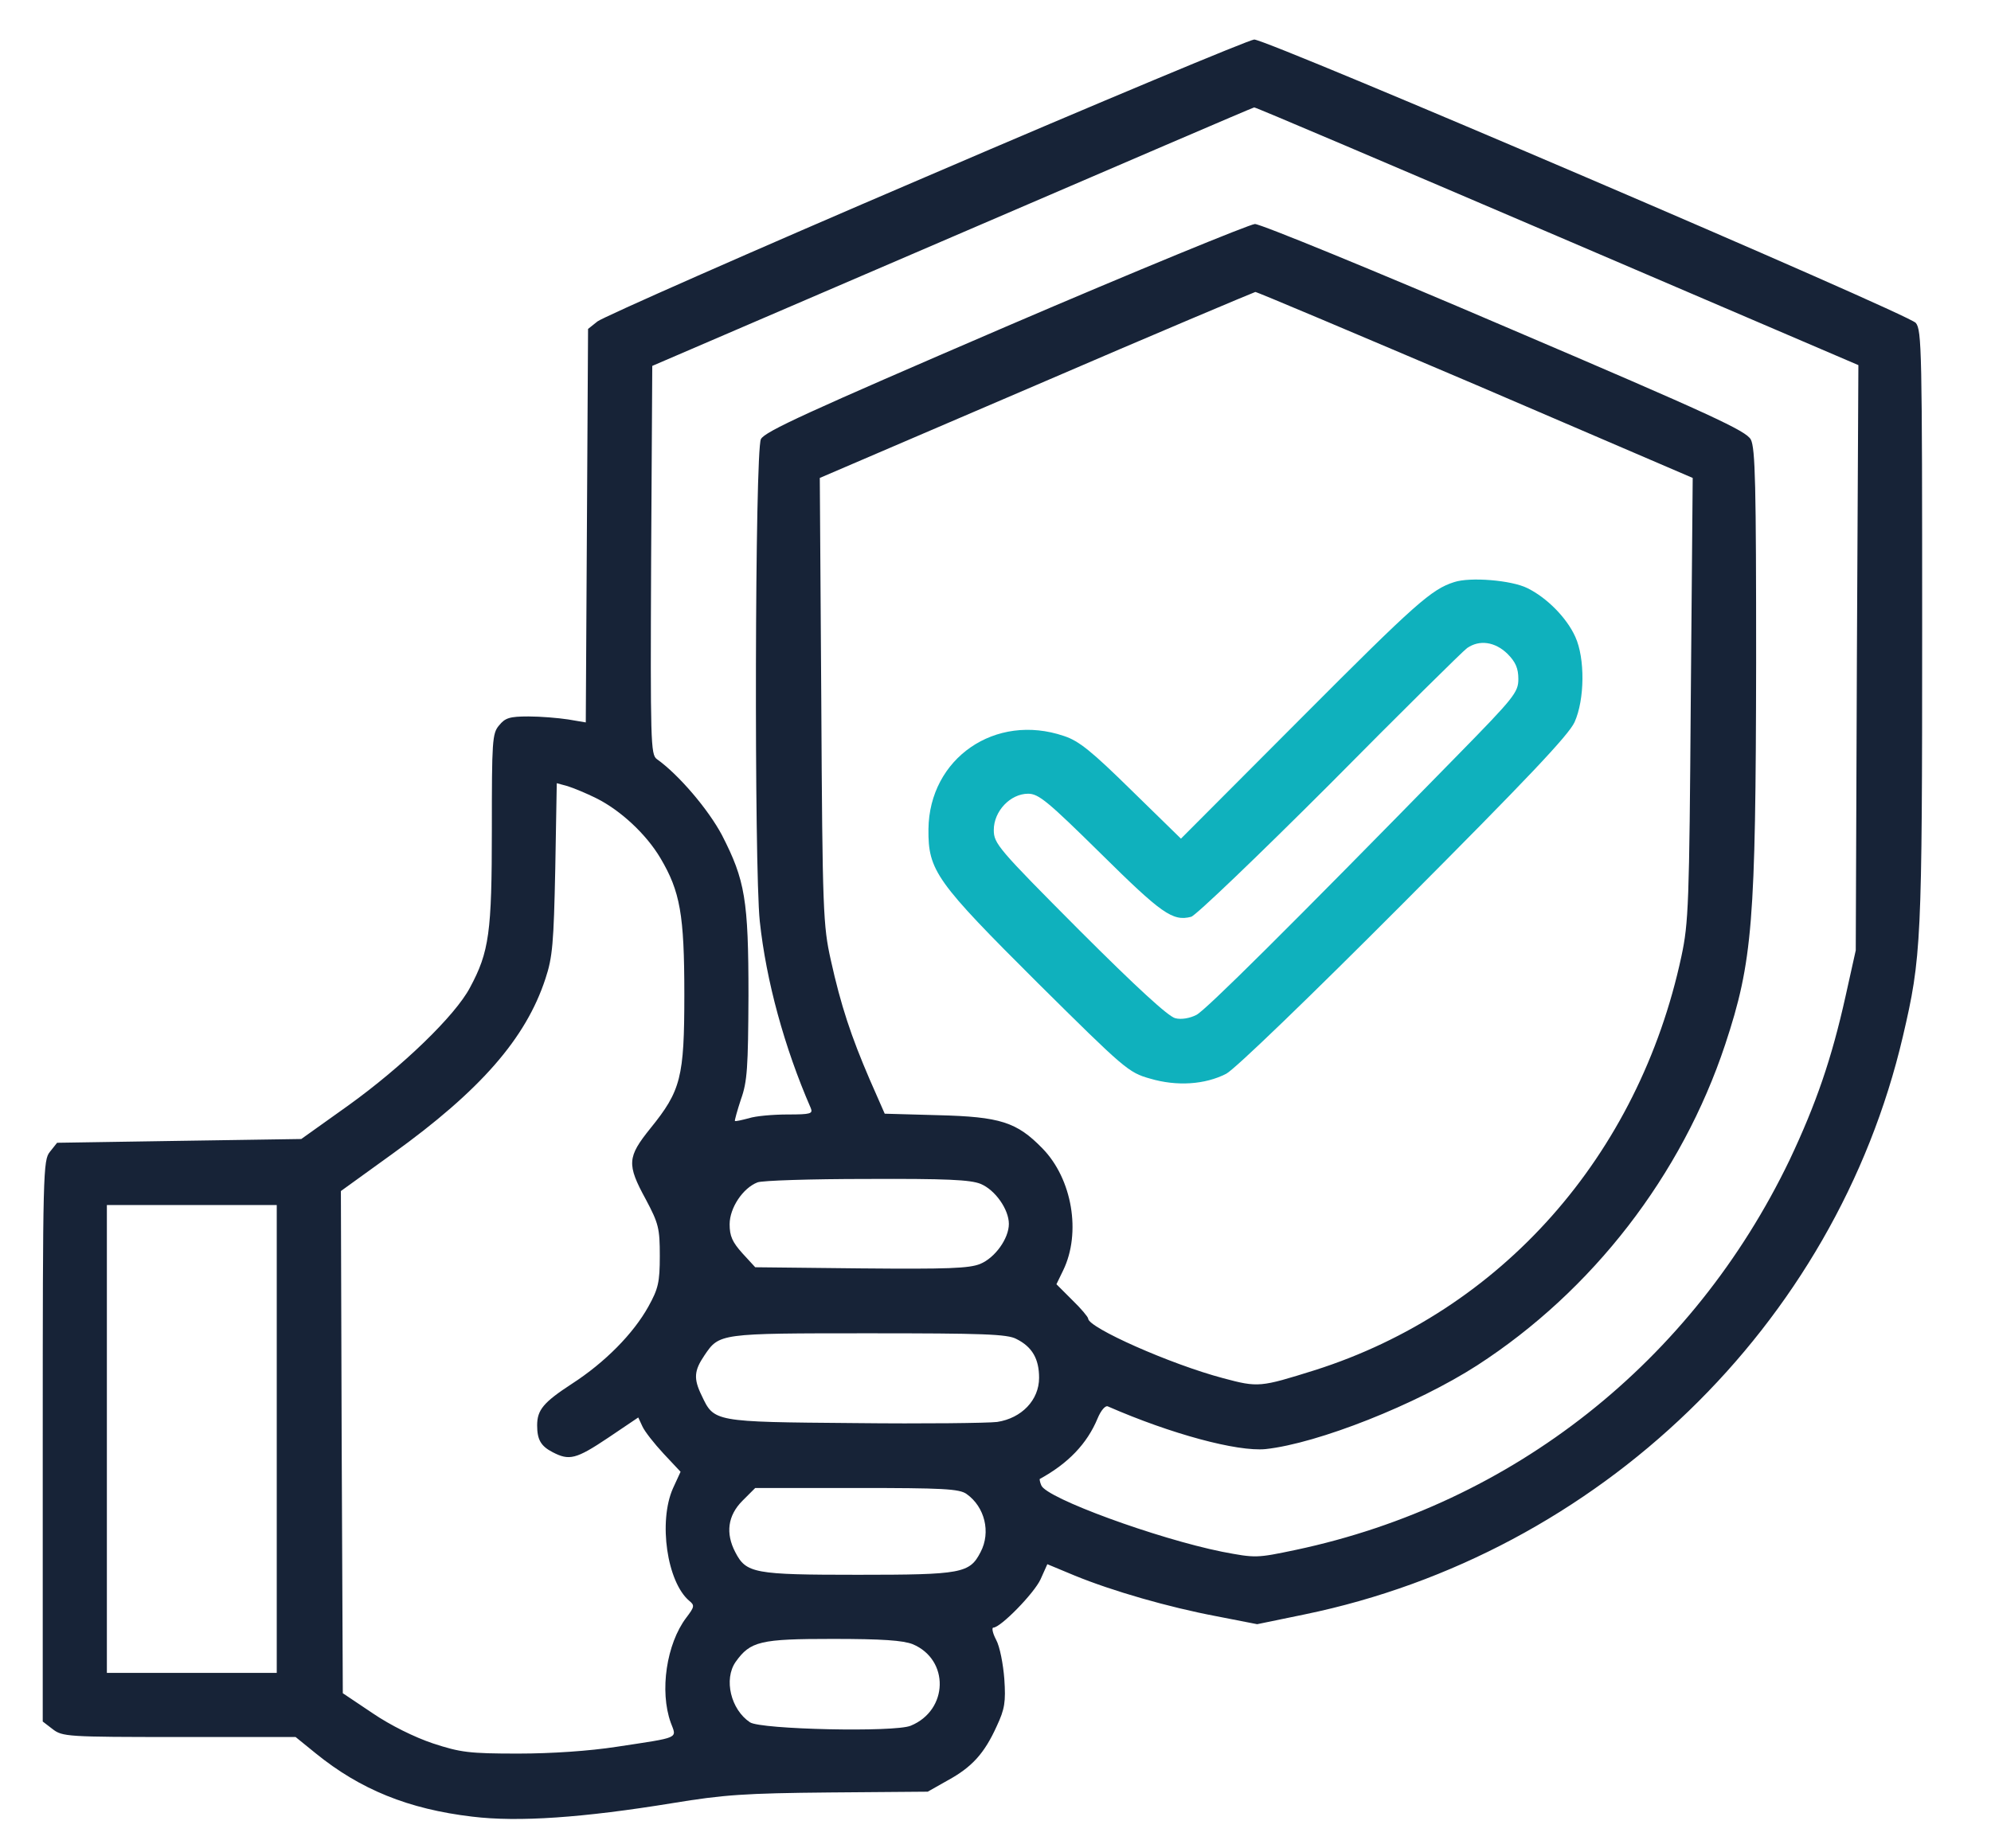
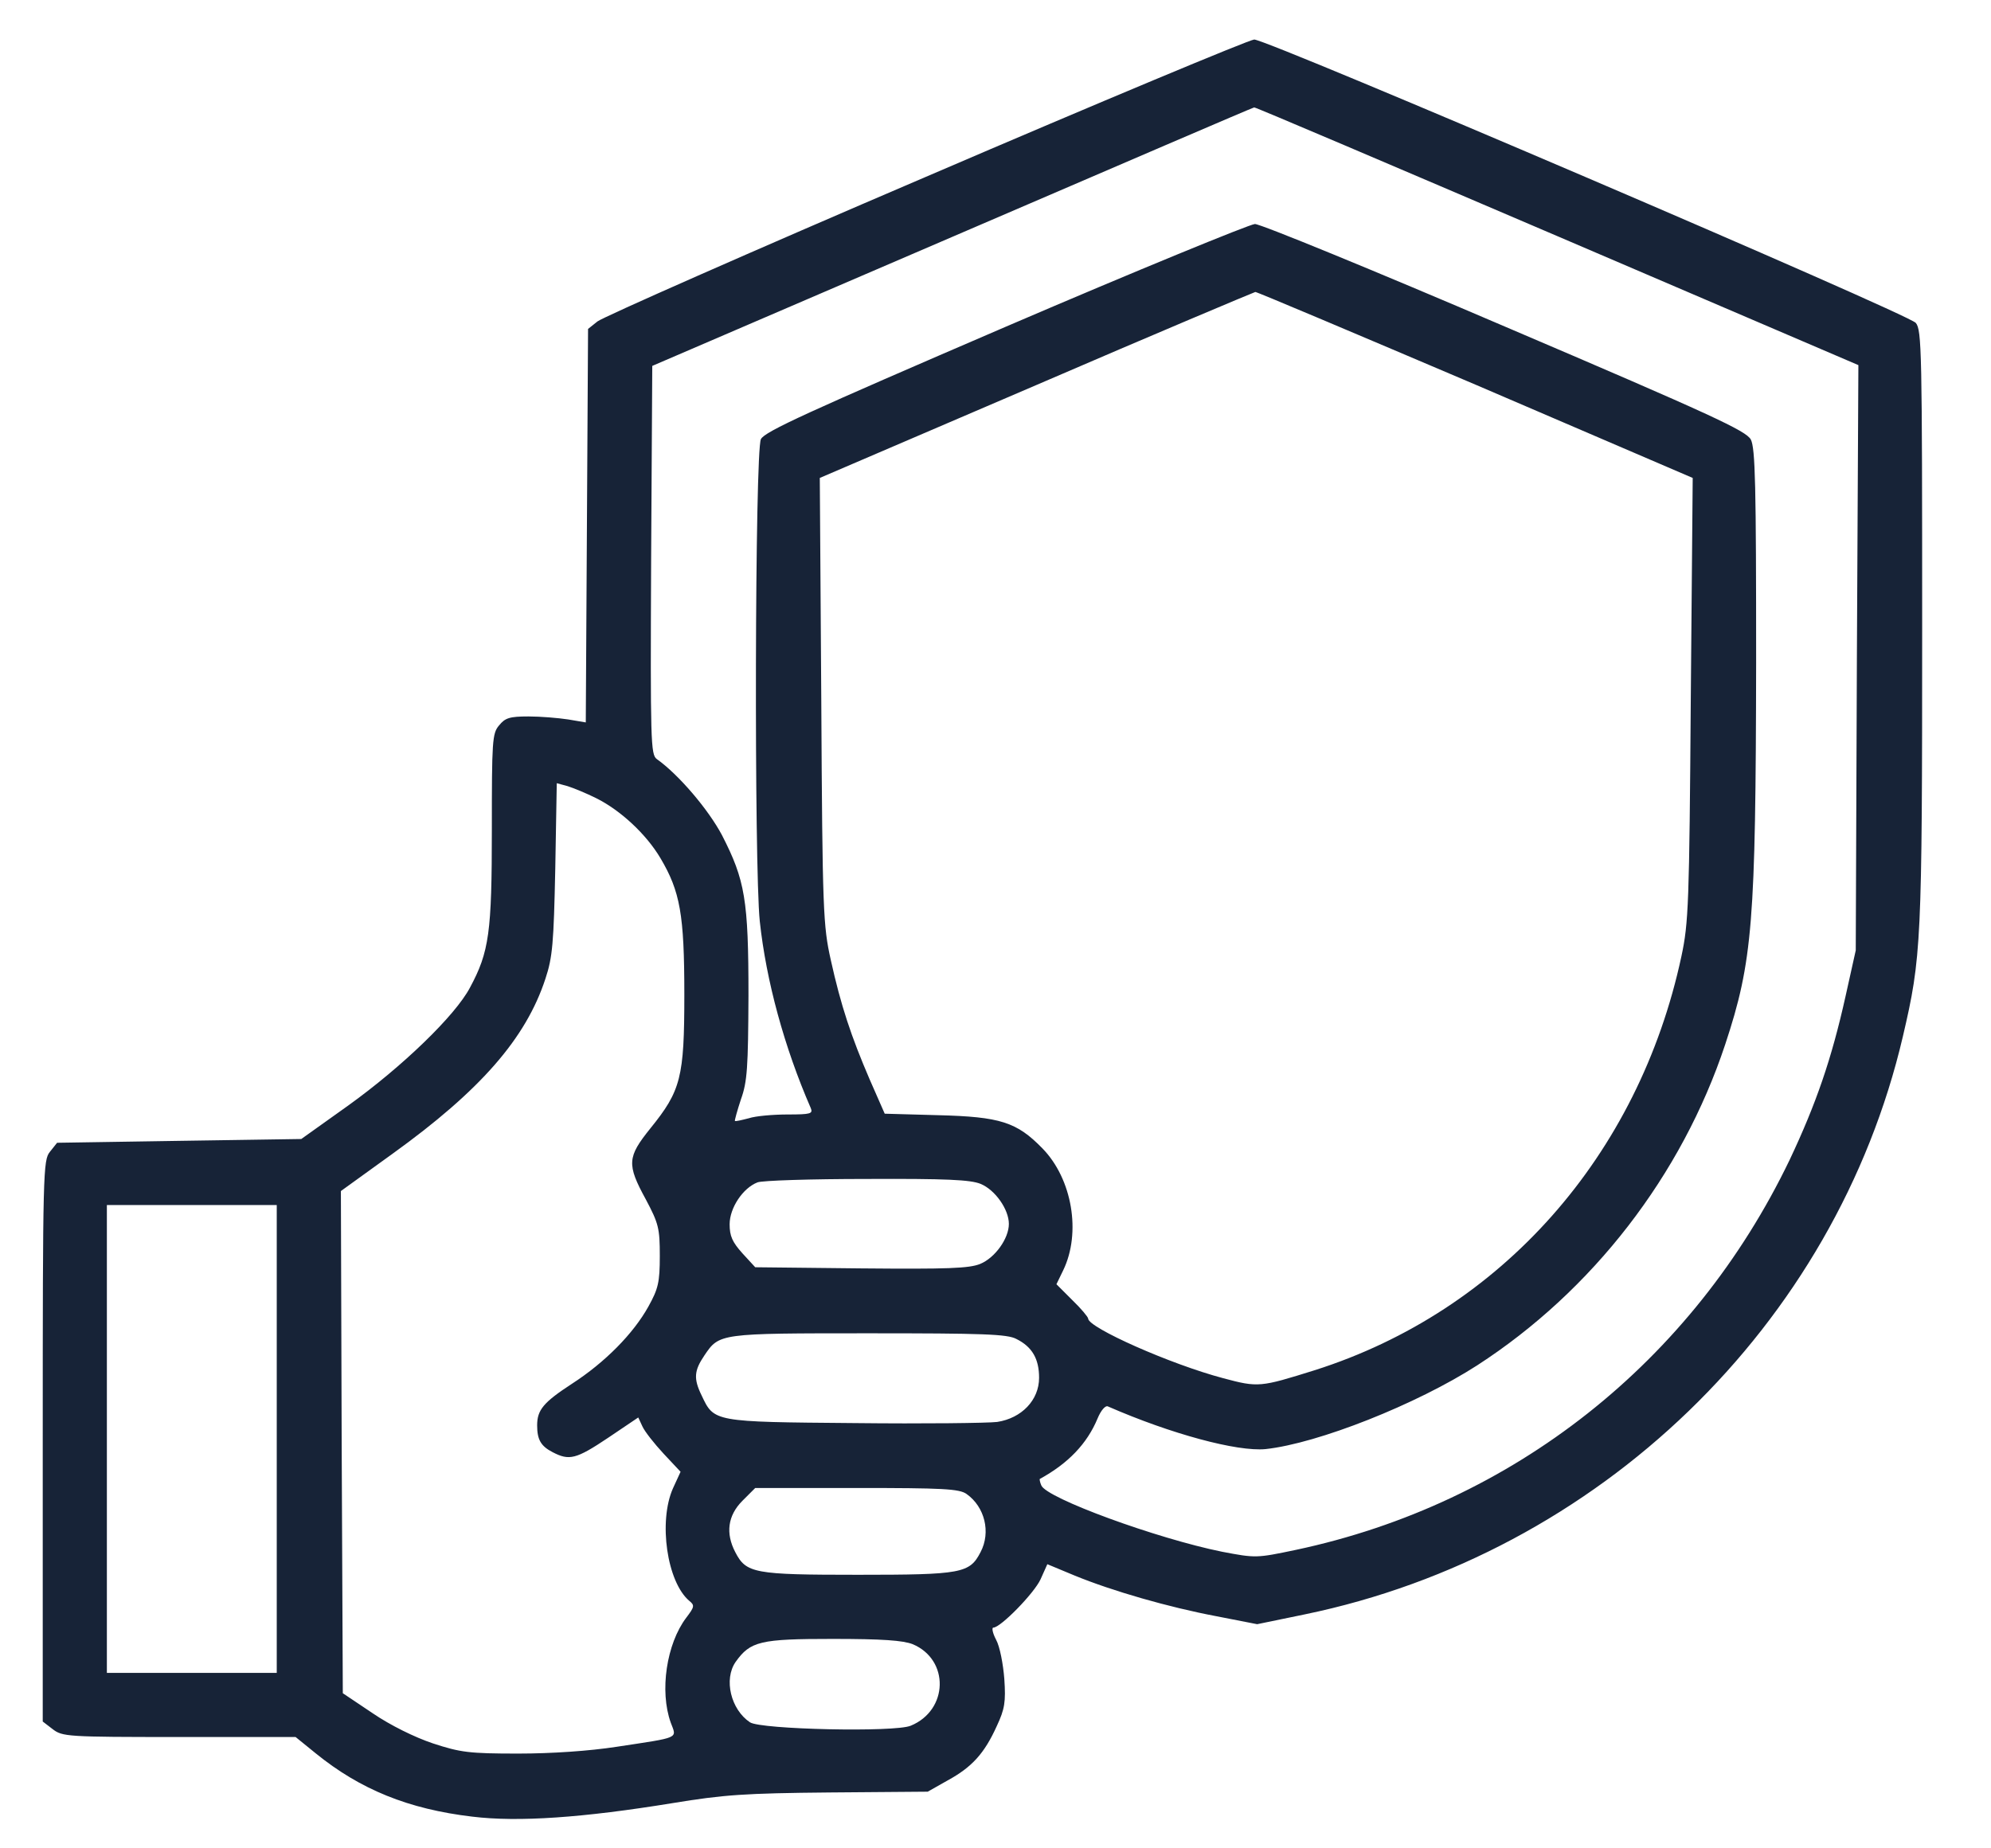
<svg xmlns="http://www.w3.org/2000/svg" width="28" height="26" viewBox="0 0 28 26" fill="none">
  <path d="M13.02 2.488C10.553 3.544 8.477 4.462 8.403 4.521L8.27 4.627L8.254 7.397L8.238 10.162L7.989 10.12C7.851 10.099 7.602 10.078 7.432 10.078C7.166 10.078 7.103 10.099 7.018 10.205C6.922 10.316 6.917 10.428 6.917 11.664C6.917 13.119 6.88 13.389 6.609 13.893C6.402 14.286 5.659 15.003 4.9 15.549L4.237 16.022L2.522 16.048L0.803 16.075L0.702 16.202C0.607 16.319 0.601 16.468 0.601 20.268V24.216L0.739 24.322C0.877 24.429 0.941 24.434 2.517 24.434H4.157L4.438 24.662C5.065 25.172 5.744 25.448 6.641 25.554C7.288 25.633 8.196 25.57 9.464 25.363C10.176 25.246 10.473 25.225 11.667 25.214L13.047 25.203L13.328 25.044C13.668 24.858 13.843 24.667 14.018 24.28C14.13 24.041 14.146 23.94 14.124 23.617C14.108 23.41 14.061 23.16 14.008 23.065C13.96 22.974 13.944 22.895 13.97 22.895C14.071 22.895 14.544 22.412 14.634 22.215L14.729 22.003L15.111 22.162C15.642 22.38 16.433 22.608 17.107 22.735L17.68 22.847L18.349 22.709C22.483 21.855 25.811 18.644 26.761 14.578C27.021 13.464 27.032 13.267 27.032 8.825C27.032 4.924 27.026 4.643 26.942 4.542C26.825 4.409 17.818 0.551 17.638 0.556C17.564 0.561 15.488 1.427 13.02 2.488ZM21.9 3.321L26.135 5.136L26.114 9.25L26.098 13.368L25.954 14.016C25.758 14.897 25.54 15.528 25.169 16.314C23.805 19.153 21.279 21.154 18.222 21.802C17.67 21.918 17.659 21.918 17.187 21.828C16.268 21.642 14.713 21.074 14.644 20.894C14.623 20.846 14.618 20.804 14.623 20.804C15.021 20.586 15.287 20.31 15.435 19.954C15.483 19.838 15.547 19.763 15.584 19.785C16.47 20.172 17.399 20.422 17.797 20.384C18.535 20.305 19.925 19.753 20.774 19.206C22.398 18.155 23.651 16.531 24.261 14.695C24.649 13.522 24.691 12.975 24.697 9.319C24.697 6.835 24.686 6.304 24.622 6.182C24.553 6.06 24.102 5.848 21.167 4.595C19.31 3.799 17.728 3.151 17.648 3.151C17.569 3.157 15.987 3.804 14.135 4.6C11.375 5.789 10.754 6.07 10.701 6.177C10.616 6.346 10.605 12.184 10.685 12.959C10.775 13.798 11.03 14.732 11.402 15.587C11.434 15.666 11.402 15.677 11.078 15.677C10.876 15.677 10.627 15.698 10.531 15.73C10.43 15.756 10.34 15.778 10.335 15.767C10.33 15.762 10.367 15.624 10.42 15.464C10.51 15.215 10.521 15.013 10.526 14.005C10.526 12.657 10.478 12.381 10.154 11.749C9.963 11.388 9.544 10.895 9.236 10.677C9.151 10.614 9.146 10.433 9.157 7.875L9.173 5.147L13.392 3.332C15.711 2.334 17.622 1.511 17.638 1.511C17.654 1.506 19.57 2.324 21.9 3.321ZM20.753 5.412L23.805 6.723L23.778 9.833C23.757 12.715 23.747 12.981 23.646 13.453C23.046 16.255 21.114 18.442 18.487 19.275C17.723 19.514 17.696 19.519 17.203 19.387C16.459 19.19 15.303 18.675 15.303 18.548C15.303 18.527 15.202 18.405 15.08 18.288L14.857 18.065L14.952 17.869C15.207 17.343 15.08 16.584 14.66 16.154C14.299 15.783 14.066 15.709 13.195 15.687L12.442 15.666L12.23 15.183C11.97 14.578 11.826 14.148 11.683 13.501C11.577 13.023 11.566 12.827 11.55 9.86L11.529 6.723L14.57 5.418C16.242 4.696 17.633 4.112 17.654 4.107C17.68 4.107 19.071 4.696 20.753 5.412ZM8.387 11.229C8.727 11.399 9.088 11.733 9.289 12.073C9.565 12.54 9.624 12.864 9.624 13.989C9.624 15.157 9.576 15.342 9.146 15.873C8.822 16.276 8.812 16.377 9.082 16.871C9.263 17.211 9.279 17.28 9.279 17.667C9.279 18.038 9.257 18.129 9.119 18.378C8.907 18.76 8.509 19.164 8.042 19.466C7.644 19.726 7.554 19.832 7.554 20.05C7.554 20.252 7.607 20.342 7.771 20.427C8.005 20.549 8.1 20.528 8.552 20.225L8.976 19.939L9.035 20.066C9.066 20.135 9.199 20.305 9.332 20.448L9.571 20.703L9.464 20.936C9.257 21.403 9.38 22.253 9.693 22.518C9.772 22.582 9.767 22.603 9.65 22.757C9.374 23.123 9.273 23.786 9.433 24.232C9.518 24.46 9.576 24.434 8.668 24.572C8.292 24.63 7.761 24.667 7.288 24.667C6.598 24.667 6.476 24.651 6.089 24.524C5.834 24.439 5.489 24.269 5.24 24.099L4.821 23.818L4.805 20.289L4.794 16.754L5.521 16.229C6.752 15.342 7.395 14.61 7.671 13.766C7.771 13.464 7.787 13.267 7.809 12.216L7.83 11.017L7.984 11.059C8.069 11.086 8.249 11.16 8.387 11.229ZM13.79 16.653C13.997 16.738 14.188 17.014 14.188 17.216C14.188 17.423 13.992 17.694 13.785 17.779C13.631 17.842 13.328 17.853 12.107 17.842L10.621 17.826L10.441 17.63C10.298 17.471 10.261 17.386 10.261 17.221C10.261 16.993 10.446 16.712 10.653 16.632C10.717 16.606 11.407 16.584 12.187 16.584C13.307 16.579 13.647 16.595 13.79 16.653ZM3.892 20.241V23.532H2.698H1.503V20.241V16.951H2.698H3.892V20.241ZM14.294 18.835C14.517 18.946 14.613 19.116 14.613 19.381C14.613 19.694 14.368 19.949 14.024 20.002C13.896 20.018 12.989 20.029 12.012 20.018C10.032 20.002 10.043 20.002 9.868 19.631C9.751 19.392 9.762 19.28 9.905 19.068C10.117 18.755 10.107 18.755 12.214 18.755C13.822 18.755 14.167 18.766 14.294 18.835ZM13.594 21.016C13.848 21.196 13.938 21.552 13.79 21.833C13.636 22.131 13.53 22.152 12.065 22.152C10.6 22.152 10.494 22.131 10.34 21.833C10.202 21.568 10.234 21.319 10.441 21.111L10.621 20.931H12.049C13.254 20.931 13.493 20.942 13.594 21.016ZM12.835 23.128C13.355 23.346 13.339 24.057 12.808 24.275C12.585 24.37 10.696 24.328 10.547 24.227C10.277 24.047 10.176 23.622 10.345 23.378C10.553 23.086 10.691 23.054 11.71 23.054C12.41 23.054 12.697 23.075 12.835 23.128Z" fill="#172337" />
-   <path d="M20.451 8.188C20.132 8.289 19.909 8.485 18.301 10.099L16.608 11.797L15.913 11.118C15.356 10.571 15.175 10.422 14.963 10.353C13.997 10.024 13.068 10.667 13.057 11.664C13.052 12.248 13.164 12.402 14.597 13.83C15.812 15.034 15.87 15.088 16.173 15.172C16.55 15.284 16.948 15.257 17.245 15.104C17.367 15.04 18.429 14.015 19.745 12.694C21.459 10.974 22.064 10.338 22.144 10.157C22.287 9.839 22.292 9.26 22.154 8.958C22.032 8.687 21.751 8.406 21.48 8.273C21.257 8.161 20.674 8.114 20.451 8.188ZM21.199 9.196C21.316 9.313 21.353 9.403 21.353 9.552C21.353 9.738 21.294 9.812 20.493 10.629C18.099 13.076 16.958 14.207 16.826 14.276C16.735 14.323 16.613 14.345 16.529 14.323C16.433 14.302 15.982 13.888 15.181 13.087C14.034 11.935 13.976 11.866 13.976 11.675C13.976 11.41 14.209 11.165 14.459 11.165C14.607 11.165 14.735 11.272 15.483 12.009C16.332 12.848 16.491 12.965 16.752 12.896C16.815 12.88 17.691 12.041 18.699 11.033C19.702 10.019 20.573 9.159 20.631 9.117C20.806 8.995 21.024 9.027 21.199 9.196Z" fill="#0FB1BD" />
</svg>